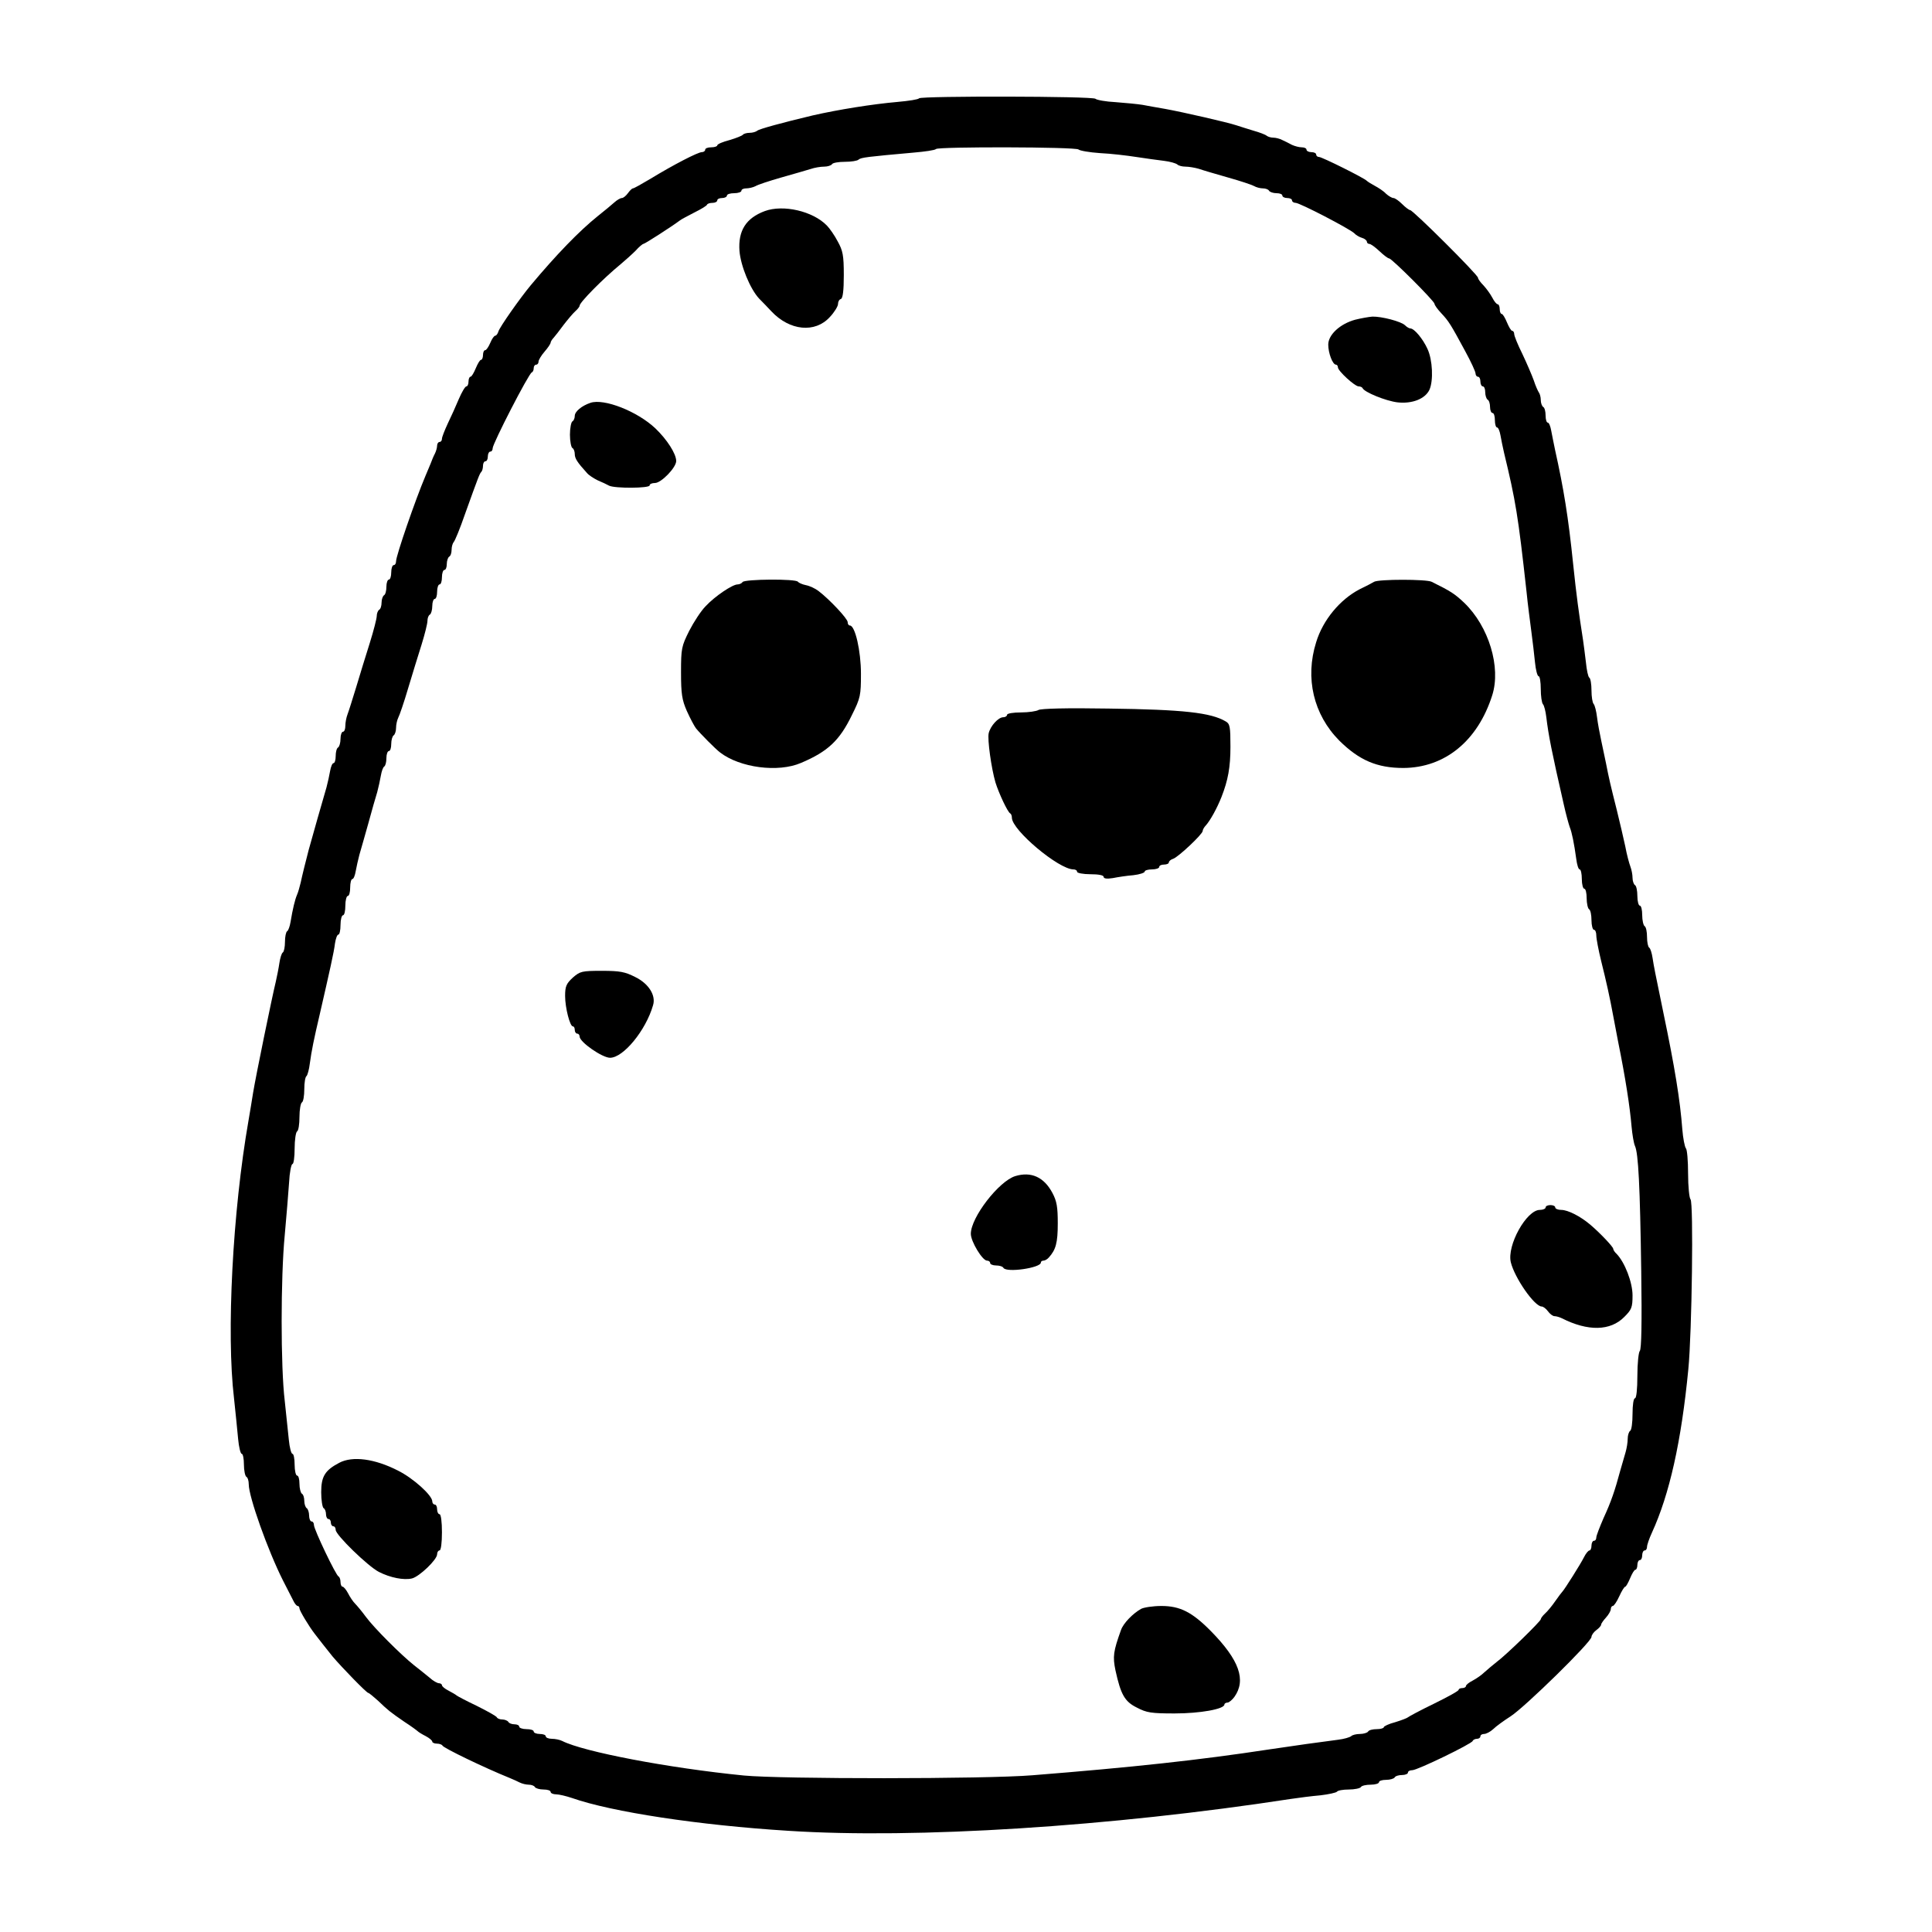
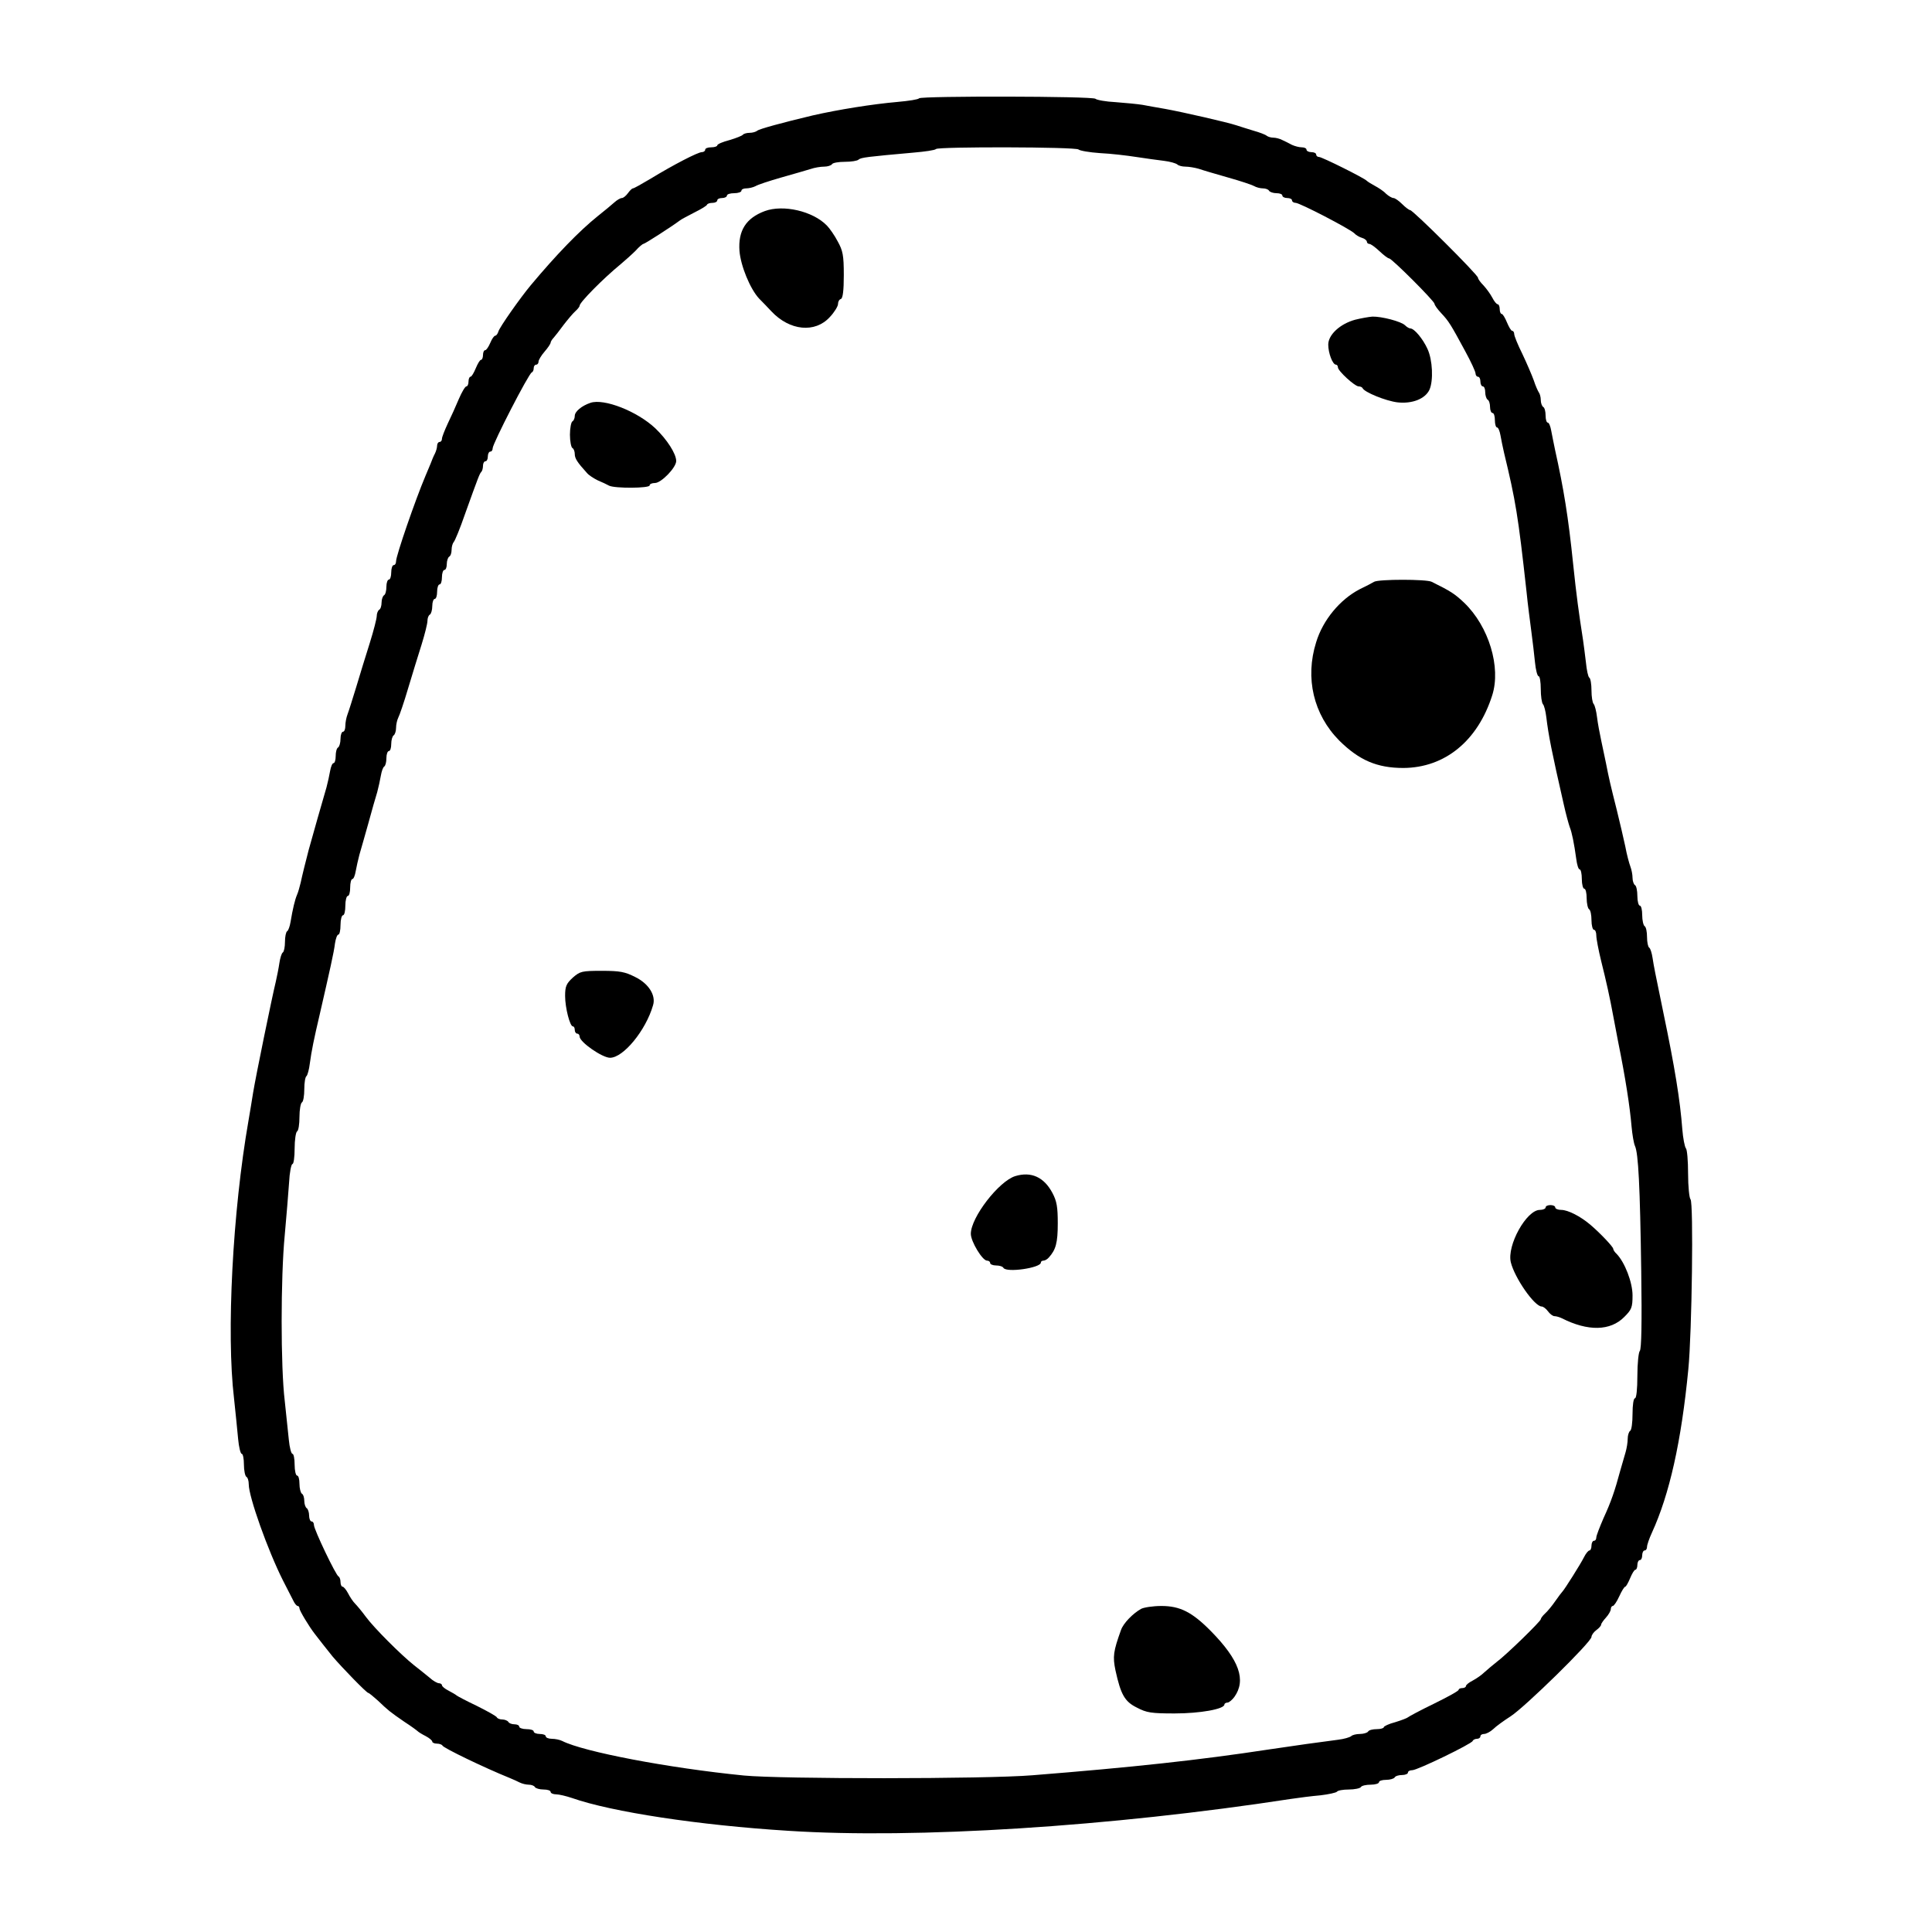
<svg xmlns="http://www.w3.org/2000/svg" version="1.0" width="800pt" height="800pt" viewBox="0 0 800 800" preserveAspectRatio="xMidYMid meet">
  <g transform="translate(0,800) scale(0.1,-0.1)" fill="#000000" stroke="none">
    <path d="M3806 7593 c-4 -5 -44 -11 -89 -15 -104 -9 -247 -32 -352 -56 -126 -30 -221 -56 -229 -63 -6 -5 -20 -9 -32 -9 -13 0 -25 -4 -28 -8 -3 -4 -28 -14 -55 -22 -28 -7 -51 -17 -51 -22 0 -4 -11 -8 -25 -8 -14 0 -25 -4 -25 -10 0 -5 -6 -10 -14 -10 -16 0 -117 -52 -212 -110 -37 -22 -69 -40 -73 -40 -4 0 -13 -9 -21 -20 -8 -11 -19 -20 -25 -20 -6 0 -20 -8 -31 -18 -10 -9 -41 -35 -69 -57 -77 -62 -171 -159 -278 -287 -44 -53 -127 -171 -133 -190 -3 -10 -9 -18 -13 -18 -5 0 -14 -13 -21 -30 -7 -16 -16 -30 -21 -30 -5 0 -9 -9 -9 -20 0 -11 -4 -20 -8 -20 -5 0 -14 -16 -22 -35 -8 -19 -17 -35 -22 -35 -4 0 -8 -9 -8 -20 0 -11 -4 -20 -9 -20 -5 0 -19 -24 -31 -52 -12 -29 -33 -75 -46 -102 -13 -28 -24 -56 -24 -63 0 -7 -4 -13 -10 -13 -5 0 -10 -7 -10 -15 0 -8 -4 -23 -9 -33 -5 -9 -13 -28 -18 -42 -6 -14 -15 -36 -21 -50 -42 -99 -122 -331 -122 -354 0 -9 -4 -16 -10 -16 -5 0 -10 -13 -10 -30 0 -16 -4 -30 -10 -30 -5 0 -10 -13 -10 -29 0 -17 -4 -33 -10 -36 -5 -3 -10 -17 -10 -30 0 -13 -4 -27 -10 -30 -5 -3 -10 -15 -10 -26 0 -10 -13 -61 -29 -112 -16 -50 -41 -132 -56 -182 -15 -49 -31 -100 -36 -113 -5 -13 -9 -34 -9 -47 0 -14 -4 -25 -10 -25 -5 0 -10 -13 -10 -29 0 -17 -5 -33 -10 -36 -6 -3 -10 -19 -10 -36 0 -16 -4 -29 -9 -29 -5 0 -11 -15 -14 -32 -3 -18 -10 -49 -15 -68 -14 -47 -62 -216 -74 -260 -14 -54 -26 -102 -33 -135 -4 -16 -10 -39 -15 -50 -9 -21 -18 -59 -27 -113 -3 -18 -9 -35 -14 -38 -5 -3 -9 -23 -9 -44 0 -21 -4 -41 -9 -44 -5 -3 -11 -23 -14 -43 -3 -21 -10 -56 -15 -78 -15 -61 -83 -392 -94 -460 -5 -33 -14 -85 -19 -115 -66 -377 -92 -882 -60 -1150 6 -58 14 -133 17 -168 3 -34 10 -62 15 -62 5 0 9 -20 9 -44 0 -25 5 -48 10 -51 6 -3 10 -17 10 -31 0 -52 79 -274 142 -399 17 -33 36 -70 42 -82 6 -13 14 -23 19 -23 4 0 7 -5 7 -10 0 -9 39 -74 63 -105 17 -22 48 -62 74 -94 39 -46 141 -151 148 -151 3 0 21 -15 40 -32 43 -41 49 -46 110 -88 28 -18 52 -36 55 -39 3 -3 17 -12 33 -20 15 -8 27 -18 27 -23 0 -4 9 -8 19 -8 11 0 21 -4 23 -8 4 -10 174 -92 278 -134 14 -6 33 -14 42 -19 10 -5 27 -9 37 -9 11 0 23 -4 26 -10 3 -5 19 -10 36 -10 16 0 29 -4 29 -10 0 -5 10 -10 23 -10 12 0 41 -7 65 -15 165 -58 527 -113 897 -136 525 -34 1332 17 2080 132 33 5 88 12 123 15 34 4 65 11 68 15 3 5 25 9 49 9 24 0 47 5 50 10 3 6 22 10 41 10 19 0 34 5 34 10 0 6 13 10 29 10 17 0 33 5 36 10 3 6 17 10 31 10 13 0 24 5 24 10 0 6 8 10 18 10 21 0 246 109 250 121 2 5 10 9 18 9 8 0 14 5 14 10 0 6 7 10 15 10 9 0 26 9 38 20 12 12 44 35 72 53 59 38 335 308 335 329 0 7 9 20 20 28 11 8 20 18 20 23 0 4 9 17 20 29 11 12 20 28 20 35 0 7 4 13 8 13 5 0 17 18 27 40 10 22 21 40 25 40 3 0 12 16 20 35 8 19 17 35 22 35 4 0 8 9 8 20 0 11 5 20 10 20 6 0 10 9 10 20 0 11 5 20 10 20 6 0 10 7 10 15 0 8 9 34 20 58 73 159 122 378 151 677 15 153 22 691 9 704 -5 5 -10 53 -10 106 0 53 -4 100 -9 105 -5 6 -12 42 -15 80 -9 119 -31 255 -78 480 -36 175 -39 189 -45 228 -3 20 -9 40 -14 43 -5 3 -9 23 -9 44 0 21 -4 42 -10 45 -5 3 -10 24 -10 46 0 21 -4 39 -10 39 -5 0 -10 18 -10 39 0 22 -4 43 -10 46 -5 3 -10 17 -10 30 0 13 -4 34 -9 47 -5 13 -15 50 -21 83 -7 33 -23 101 -35 150 -26 103 -33 133 -45 195 -5 25 -14 68 -20 95 -6 28 -14 70 -17 95 -3 25 -9 49 -14 55 -5 5 -9 30 -9 56 0 26 -4 50 -9 53 -5 3 -11 32 -14 63 -4 32 -9 74 -12 93 -18 116 -27 181 -41 315 -20 195 -39 311 -75 473 -5 26 -13 62 -16 80 -3 17 -9 32 -14 32 -5 0 -9 13 -9 29 0 17 -4 33 -10 36 -5 3 -10 16 -10 29 0 12 -4 26 -8 31 -4 6 -14 28 -21 50 -8 22 -29 71 -47 109 -19 38 -34 75 -34 83 0 7 -4 13 -8 13 -5 0 -14 16 -22 35 -8 19 -17 35 -22 35 -4 0 -8 9 -8 20 0 11 -4 20 -8 20 -5 0 -15 12 -23 28 -8 15 -24 37 -36 50 -13 13 -23 27 -23 32 0 12 -269 280 -281 280 -4 0 -19 11 -33 25 -14 14 -30 25 -36 25 -6 0 -20 8 -31 18 -10 11 -32 25 -47 33 -15 8 -29 17 -32 20 -9 11 -186 99 -198 99 -7 0 -12 5 -12 10 0 6 -9 10 -20 10 -11 0 -20 5 -20 10 0 6 -9 10 -20 10 -11 0 -29 5 -40 10 -11 6 -29 15 -40 20 -11 6 -28 10 -38 10 -10 0 -22 4 -27 8 -6 5 -30 14 -55 21 -25 8 -56 17 -70 22 -35 12 -223 55 -295 68 -33 6 -76 13 -95 17 -19 3 -69 8 -110 11 -41 2 -79 9 -84 14 -12 11 -719 12 -730 2z m660 -212 c5 -5 45 -12 89 -15 44 -2 112 -10 150 -16 39 -6 90 -13 115 -16 25 -3 49 -10 55 -15 5 -5 20 -9 34 -9 13 0 38 -4 55 -9 17 -6 72 -22 121 -36 50 -14 98 -30 107 -35 10 -6 27 -10 37 -10 11 0 23 -4 26 -10 3 -5 17 -10 31 -10 13 0 24 -4 24 -10 0 -5 9 -10 20 -10 11 0 20 -4 20 -10 0 -5 7 -10 15 -10 17 0 223 -107 243 -126 6 -7 21 -16 32 -19 11 -3 20 -11 20 -16 0 -5 5 -9 10 -9 6 0 24 -13 42 -30 17 -16 35 -30 40 -30 11 0 188 -177 188 -188 0 -5 12 -22 28 -39 31 -33 39 -46 99 -157 24 -44 43 -85 43 -93 0 -7 5 -13 10 -13 6 0 10 -9 10 -20 0 -11 5 -20 10 -20 6 0 10 -11 10 -24 0 -14 5 -28 10 -31 6 -3 10 -17 10 -31 0 -13 5 -24 10 -24 6 0 10 -13 10 -30 0 -16 4 -30 9 -30 5 0 11 -15 14 -32 3 -18 10 -51 15 -73 48 -199 58 -258 93 -575 5 -52 15 -126 20 -165 5 -38 12 -96 15 -127 3 -32 10 -58 15 -58 5 0 9 -24 9 -53 0 -29 4 -57 9 -63 5 -5 11 -29 14 -54 9 -75 22 -141 72 -360 9 -41 21 -84 25 -95 9 -22 18 -67 27 -132 3 -24 9 -43 14 -43 5 0 9 -18 9 -40 0 -22 5 -40 10 -40 6 0 10 -18 10 -39 0 -22 5 -43 10 -46 6 -3 10 -24 10 -46 0 -21 5 -39 10 -39 6 0 10 -11 10 -24 0 -13 9 -60 20 -105 21 -84 36 -151 51 -233 5 -27 14 -72 19 -100 31 -153 49 -271 56 -353 3 -33 9 -69 14 -80 14 -30 21 -165 26 -519 3 -212 1 -323 -6 -330 -5 -5 -10 -52 -10 -103 0 -55 -4 -93 -10 -93 -6 0 -10 -28 -10 -64 0 -36 -4 -68 -10 -71 -5 -3 -10 -18 -10 -32 0 -15 -4 -40 -9 -57 -5 -17 -15 -51 -22 -76 -22 -82 -38 -129 -69 -196 -16 -37 -30 -73 -30 -80 0 -8 -4 -14 -10 -14 -5 0 -10 -9 -10 -20 0 -11 -4 -20 -8 -20 -5 0 -15 -12 -23 -28 -15 -30 -81 -134 -89 -142 -3 -3 -17 -21 -30 -40 -13 -19 -32 -42 -42 -51 -10 -9 -18 -20 -18 -24 0 -8 -142 -147 -184 -178 -15 -12 -38 -31 -50 -42 -11 -11 -33 -26 -48 -34 -16 -8 -28 -18 -28 -23 0 -4 -7 -8 -15 -8 -8 0 -15 -3 -15 -7 0 -5 -46 -30 -103 -58 -56 -27 -104 -53 -107 -56 -3 -3 -26 -12 -52 -20 -27 -7 -48 -17 -48 -21 0 -4 -13 -8 -29 -8 -17 0 -33 -4 -36 -10 -3 -5 -19 -10 -34 -10 -15 0 -31 -4 -36 -9 -6 -5 -30 -12 -55 -15 -78 -10 -171 -23 -285 -40 -288 -44 -566 -74 -980 -107 -195 -16 -1041 -16 -1195 -1 -312 31 -663 98 -752 143 -10 5 -29 9 -43 9 -14 0 -25 5 -25 10 0 6 -11 10 -25 10 -14 0 -25 5 -25 10 0 6 -13 10 -30 10 -16 0 -30 5 -30 10 0 6 -9 10 -19 10 -11 0 -23 4 -26 10 -3 5 -15 10 -25 10 -10 0 -20 4 -22 8 -1 5 -39 26 -83 48 -44 21 -82 41 -85 44 -3 3 -17 11 -32 19 -16 8 -28 18 -28 23 0 4 -6 8 -12 8 -7 0 -25 10 -39 23 -15 12 -44 36 -65 52 -55 44 -165 154 -199 200 -16 22 -37 47 -45 55 -8 8 -21 27 -29 43 -8 15 -18 27 -23 27 -4 0 -8 9 -8 19 0 11 -4 21 -8 23 -11 4 -102 195 -102 213 0 8 -4 15 -10 15 -5 0 -10 11 -10 24 0 14 -5 28 -10 31 -5 3 -10 17 -10 30 0 13 -4 27 -10 30 -5 3 -10 22 -10 41 0 19 -4 34 -10 34 -5 0 -10 20 -10 45 0 25 -4 45 -9 45 -5 0 -12 26 -15 58 -3 31 -11 104 -17 162 -17 139 -17 510 0 685 7 77 15 175 18 218 2 42 9 77 14 77 5 0 9 29 9 64 0 36 5 68 10 71 6 3 10 30 10 60 0 30 5 57 10 60 6 3 10 28 10 55 0 27 4 51 9 54 4 3 11 27 14 53 7 52 17 101 41 203 41 179 59 258 63 293 3 20 9 37 14 37 5 0 9 18 9 40 0 22 5 40 10 40 6 0 10 18 10 40 0 22 5 40 10 40 6 0 10 16 10 35 0 19 4 35 9 35 5 0 11 15 14 33 3 17 10 48 15 67 6 19 22 78 37 130 14 52 31 111 37 130 5 19 12 50 15 68 3 18 9 35 14 38 5 3 9 18 9 35 0 16 5 29 10 29 6 0 10 13 10 29 0 17 5 33 10 36 5 3 10 17 10 31 0 13 4 32 9 42 5 9 24 64 41 122 17 58 43 140 56 182 13 42 24 86 24 97 0 11 4 23 10 26 5 3 10 19 10 36 0 16 5 29 10 29 6 0 10 14 10 30 0 17 5 30 10 30 6 0 10 14 10 30 0 17 5 30 10 30 6 0 10 11 10 24 0 14 5 28 10 31 6 3 10 16 10 29 0 12 4 26 9 32 5 5 26 56 46 114 56 156 61 169 68 176 4 4 7 16 7 26 0 10 5 18 10 18 6 0 10 9 10 20 0 11 5 20 10 20 6 0 10 6 10 14 0 19 149 309 162 314 5 2 8 10 8 18 0 8 5 14 10 14 6 0 10 6 10 13 0 6 11 25 25 41 14 16 25 33 25 37 0 4 6 14 13 21 6 7 25 31 41 53 17 22 38 47 48 56 10 9 18 19 18 23 0 14 98 113 170 172 19 16 47 41 62 56 14 16 29 28 32 28 6 0 119 73 151 97 6 5 33 19 60 33 28 14 52 28 53 33 2 4 12 7 23 7 10 0 19 5 19 10 0 6 9 10 20 10 11 0 20 5 20 10 0 6 14 10 30 10 17 0 30 5 30 10 0 6 9 10 20 10 11 0 28 4 38 9 9 6 58 22 107 36 50 14 104 30 121 35 17 6 42 10 57 10 14 0 29 5 32 10 3 6 28 10 54 10 26 0 51 4 56 9 10 9 37 12 227 29 47 4 90 10 94 15 11 10 578 9 590 -2z" />
    <path d="M3167 7126 c-78 -29 -111 -81 -105 -165 5 -62 44 -157 81 -197 14 -14 37 -38 51 -53 76 -81 181 -91 242 -24 19 20 34 45 34 54 0 10 5 19 12 21 8 3 12 35 12 99 0 82 -4 101 -25 139 -13 25 -34 55 -45 66 -58 60 -181 88 -257 60z" />
    <path d="M5611 6676 c-62 -17 -111 -62 -111 -103 0 -35 18 -83 32 -83 4 0 8 -5 8 -11 0 -15 70 -79 86 -79 7 0 14 -3 16 -7 7 -17 96 -53 144 -59 61 -7 115 14 133 52 17 38 13 124 -8 169 -19 42 -55 85 -71 85 -5 0 -15 6 -22 13 -16 16 -97 37 -135 36 -15 -1 -48 -7 -72 -13z" />
    <path d="M2445 6332 c-36 -12 -65 -36 -65 -54 0 -9 -4 -20 -10 -23 -5 -3 -10 -28 -10 -55 0 -27 5 -52 10 -55 6 -3 10 -15 10 -25 0 -18 10 -34 50 -78 8 -10 29 -23 45 -31 17 -7 38 -17 47 -22 24 -12 168 -11 168 1 0 6 10 10 22 10 26 0 88 64 88 91 0 30 -38 89 -86 135 -75 71 -213 125 -269 106z" />
-     <path d="M3075 5590 c-3 -5 -13 -10 -21 -10 -21 0 -94 -49 -132 -90 -19 -19 -49 -65 -68 -102 -32 -64 -34 -73 -34 -172 0 -90 4 -114 24 -160 14 -31 31 -63 38 -72 17 -21 81 -86 100 -100 82 -63 240 -84 335 -43 111 47 160 93 211 199 35 70 37 81 37 170 0 94 -24 200 -46 200 -5 0 -9 6 -9 14 0 14 -75 94 -121 129 -13 10 -36 21 -52 24 -15 3 -30 10 -33 14 -7 13 -221 11 -229 -1z" />
    <path d="M5690 5591 c-8 -5 -35 -19 -60 -31 -81 -42 -152 -127 -180 -219 -47 -149 -11 -300 96 -408 82 -81 156 -113 265 -113 172 1 308 112 368 301 37 116 -14 285 -116 383 -39 37 -56 48 -135 87 -22 11 -218 11 -238 0z" />
-     <path d="M4300 5060 c-8 -5 -41 -10 -72 -10 -32 0 -58 -4 -58 -10 0 -5 -7 -10 -16 -10 -20 0 -53 -36 -60 -66 -6 -25 11 -146 28 -204 14 -45 51 -124 61 -128 4 -2 7 -10 7 -18 0 -51 194 -214 255 -214 8 0 15 -4 15 -10 0 -5 25 -10 55 -10 34 0 55 -4 55 -11 0 -7 13 -9 38 -5 20 4 58 10 85 12 26 3 47 10 47 15 0 5 14 9 30 9 17 0 30 5 30 10 0 6 9 10 20 10 11 0 20 4 20 9 0 5 8 12 18 15 21 7 122 102 122 115 0 5 6 16 13 23 18 20 46 70 65 118 27 69 37 123 37 208 0 83 -2 95 -20 105 -61 36 -174 49 -485 53 -173 3 -281 0 -290 -6z" />
    <path d="M2372 3952 c-27 -25 -32 -36 -32 -76 0 -49 20 -126 32 -126 5 0 8 -7 8 -15 0 -8 5 -15 10 -15 6 0 10 -6 10 -12 0 -23 94 -88 126 -88 55 0 148 113 178 217 13 41 -18 90 -73 117 -43 22 -64 26 -139 26 -83 0 -90 -2 -120 -28z" />
    <path d="M4204 3130 c-68 -21 -184 -171 -184 -239 0 -32 48 -111 67 -111 7 0 13 -4 13 -10 0 -5 11 -10 24 -10 14 0 28 -4 31 -10 13 -21 155 0 155 22 0 5 5 8 11 8 6 0 16 6 22 13 29 32 37 61 37 141 0 68 -4 92 -22 126 -35 66 -88 90 -154 70z" />
    <path d="M6400 3000 c0 -5 -11 -10 -24 -10 -55 0 -137 -147 -120 -217 16 -65 98 -183 128 -183 6 0 18 -9 26 -20 8 -11 20 -20 27 -20 7 0 21 -4 31 -9 107 -54 200 -53 258 6 30 30 34 39 34 89 0 54 -32 137 -66 172 -8 7 -14 17 -14 21 0 8 -55 66 -94 99 -42 36 -94 62 -121 62 -14 0 -25 5 -25 10 0 6 -9 10 -20 10 -11 0 -20 -4 -20 -10z" />
-     <path d="M1405 1943 c-59 -31 -75 -56 -75 -122 0 -33 5 -63 10 -66 6 -3 10 -15 10 -26 0 -10 5 -19 10 -19 6 0 10 -7 10 -15 0 -8 5 -15 10 -15 6 0 10 -7 10 -15 0 -21 134 -151 179 -174 47 -24 103 -35 137 -27 31 8 104 78 104 100 0 9 5 16 10 16 6 0 10 32 10 75 0 43 -4 75 -10 75 -5 0 -10 9 -10 20 0 11 -4 20 -10 20 -5 0 -10 6 -10 13 0 25 -79 96 -141 127 -97 50 -189 62 -244 33z" />
+     <path d="M1405 1943 z" />
    <path d="M4725 1338 c-34 -19 -73 -59 -83 -87 -32 -89 -35 -110 -23 -168 22 -100 38 -129 89 -154 40 -21 59 -24 156 -24 105 0 206 18 206 37 0 4 6 8 13 8 6 0 19 11 28 23 50 70 21 153 -97 273 -78 79 -128 104 -205 104 -35 0 -73 -6 -84 -12z" />
  </g>
</svg>